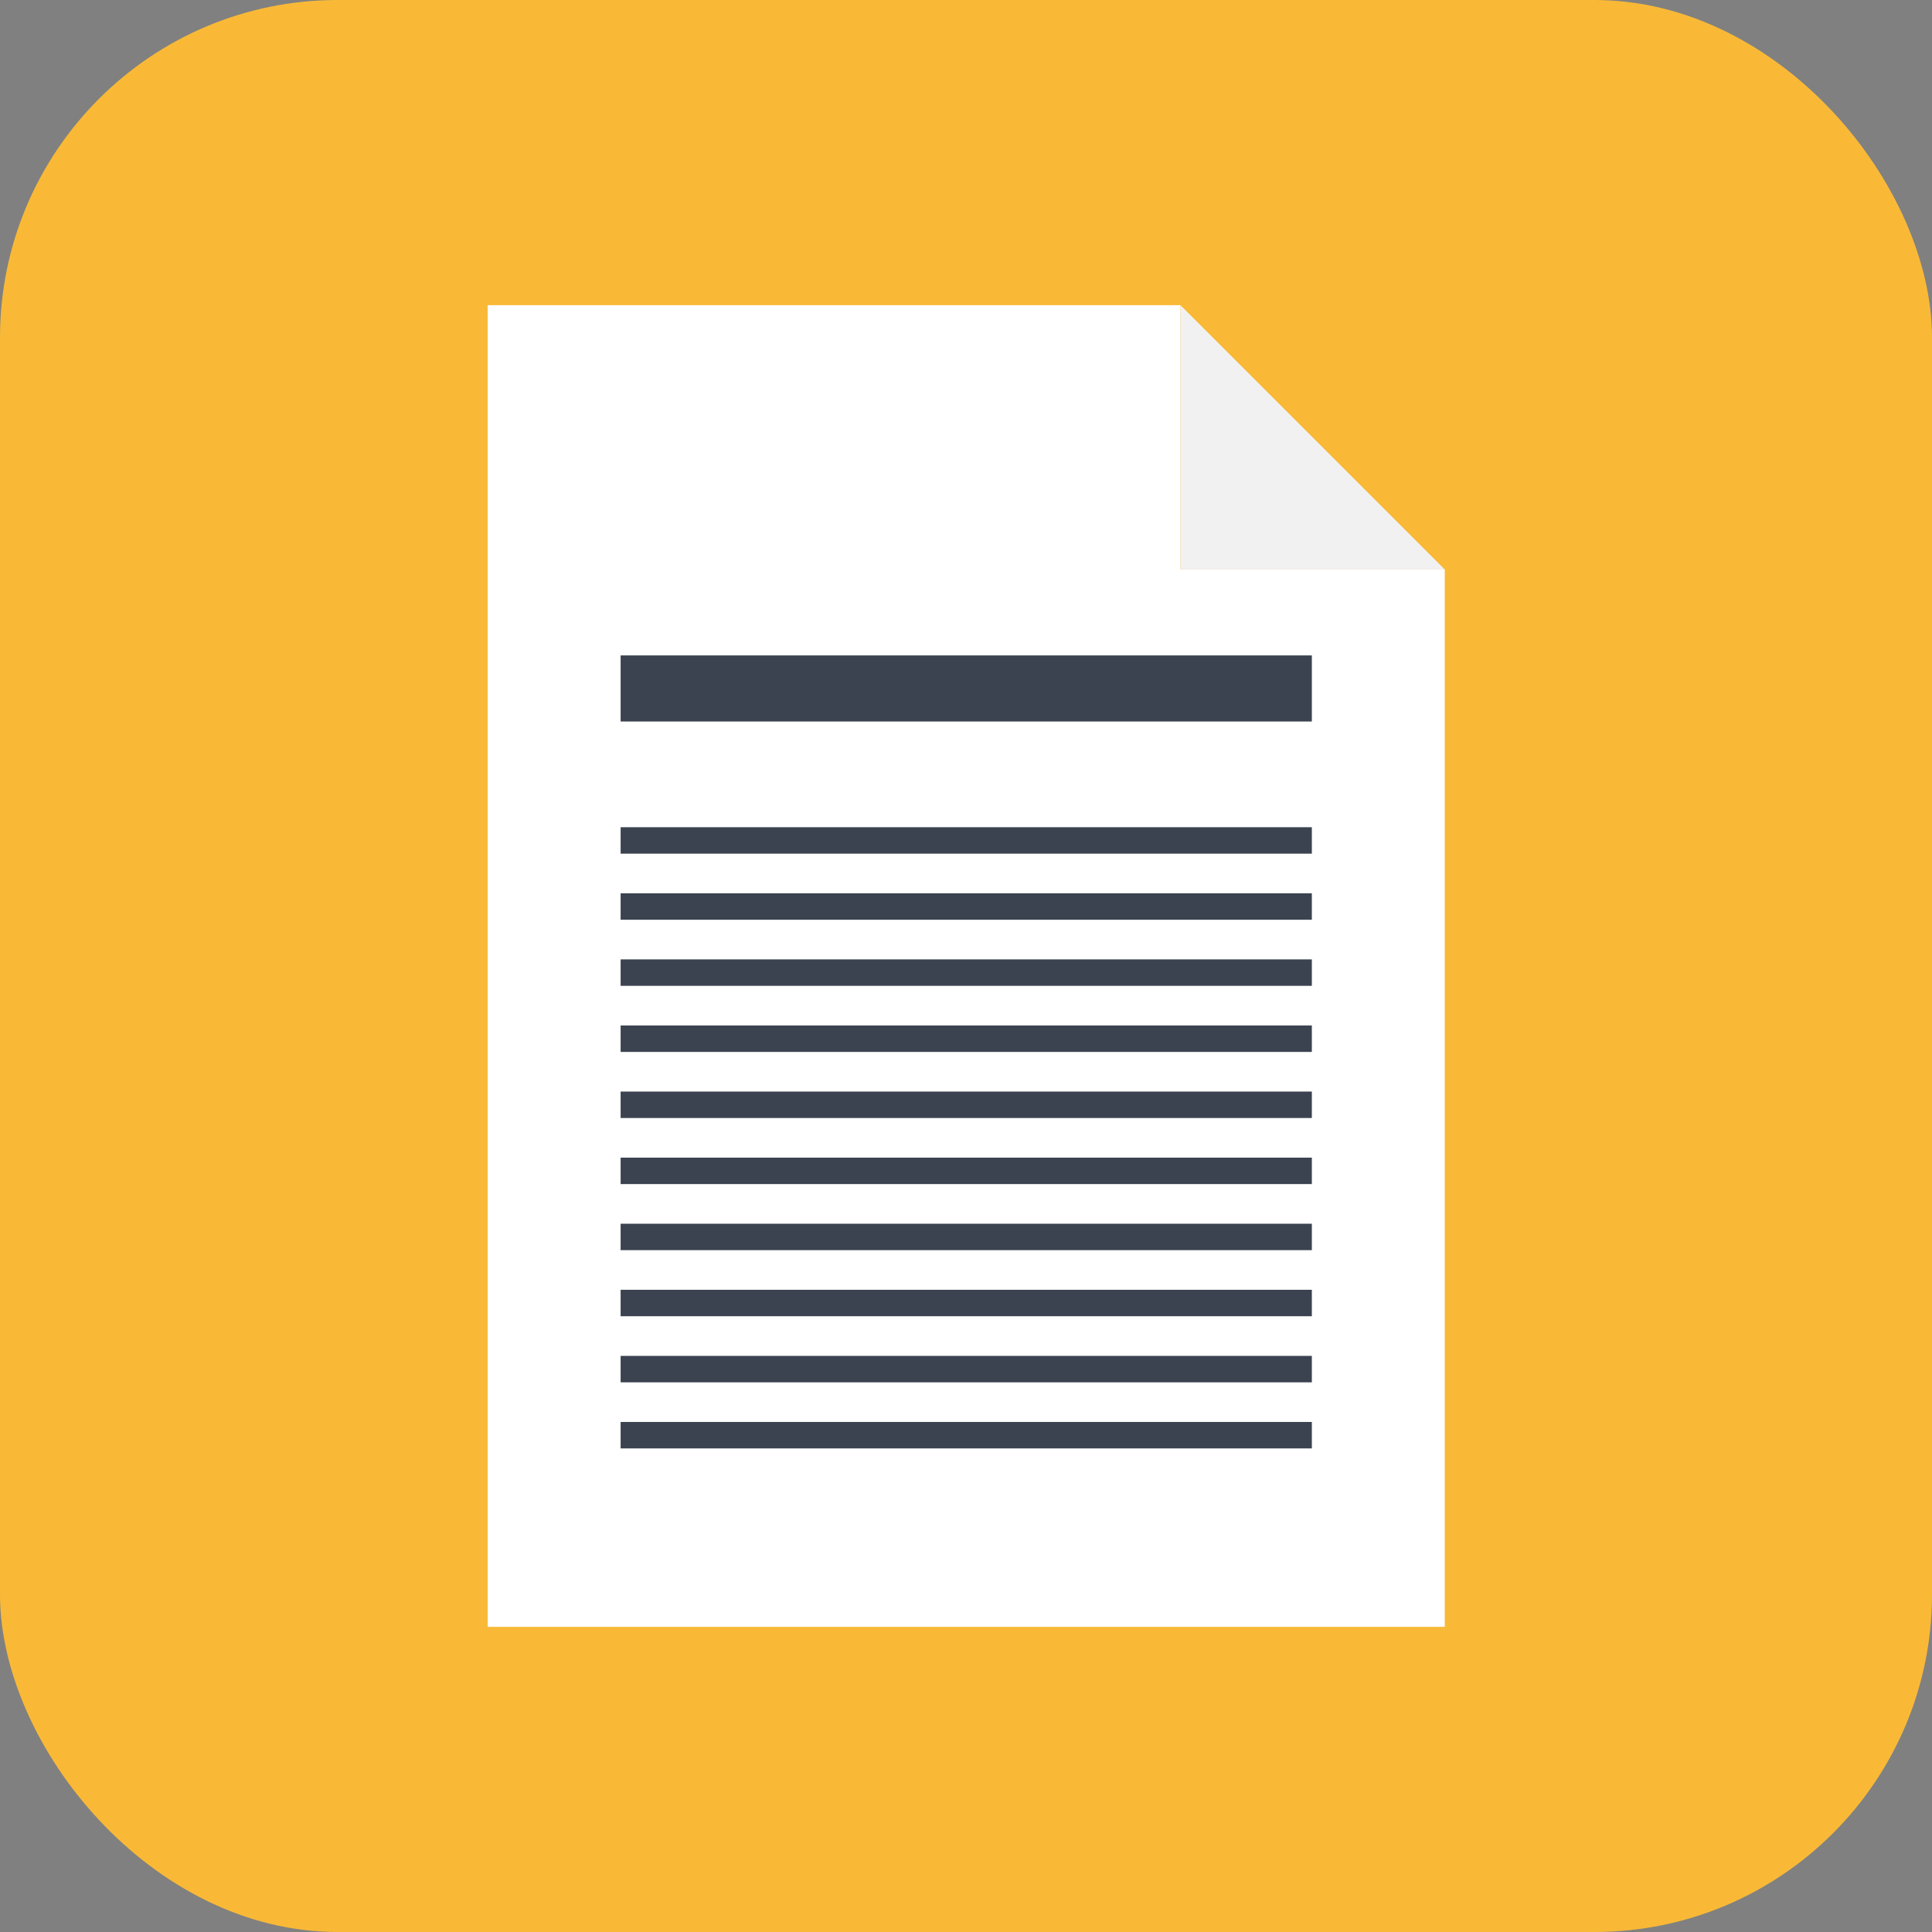
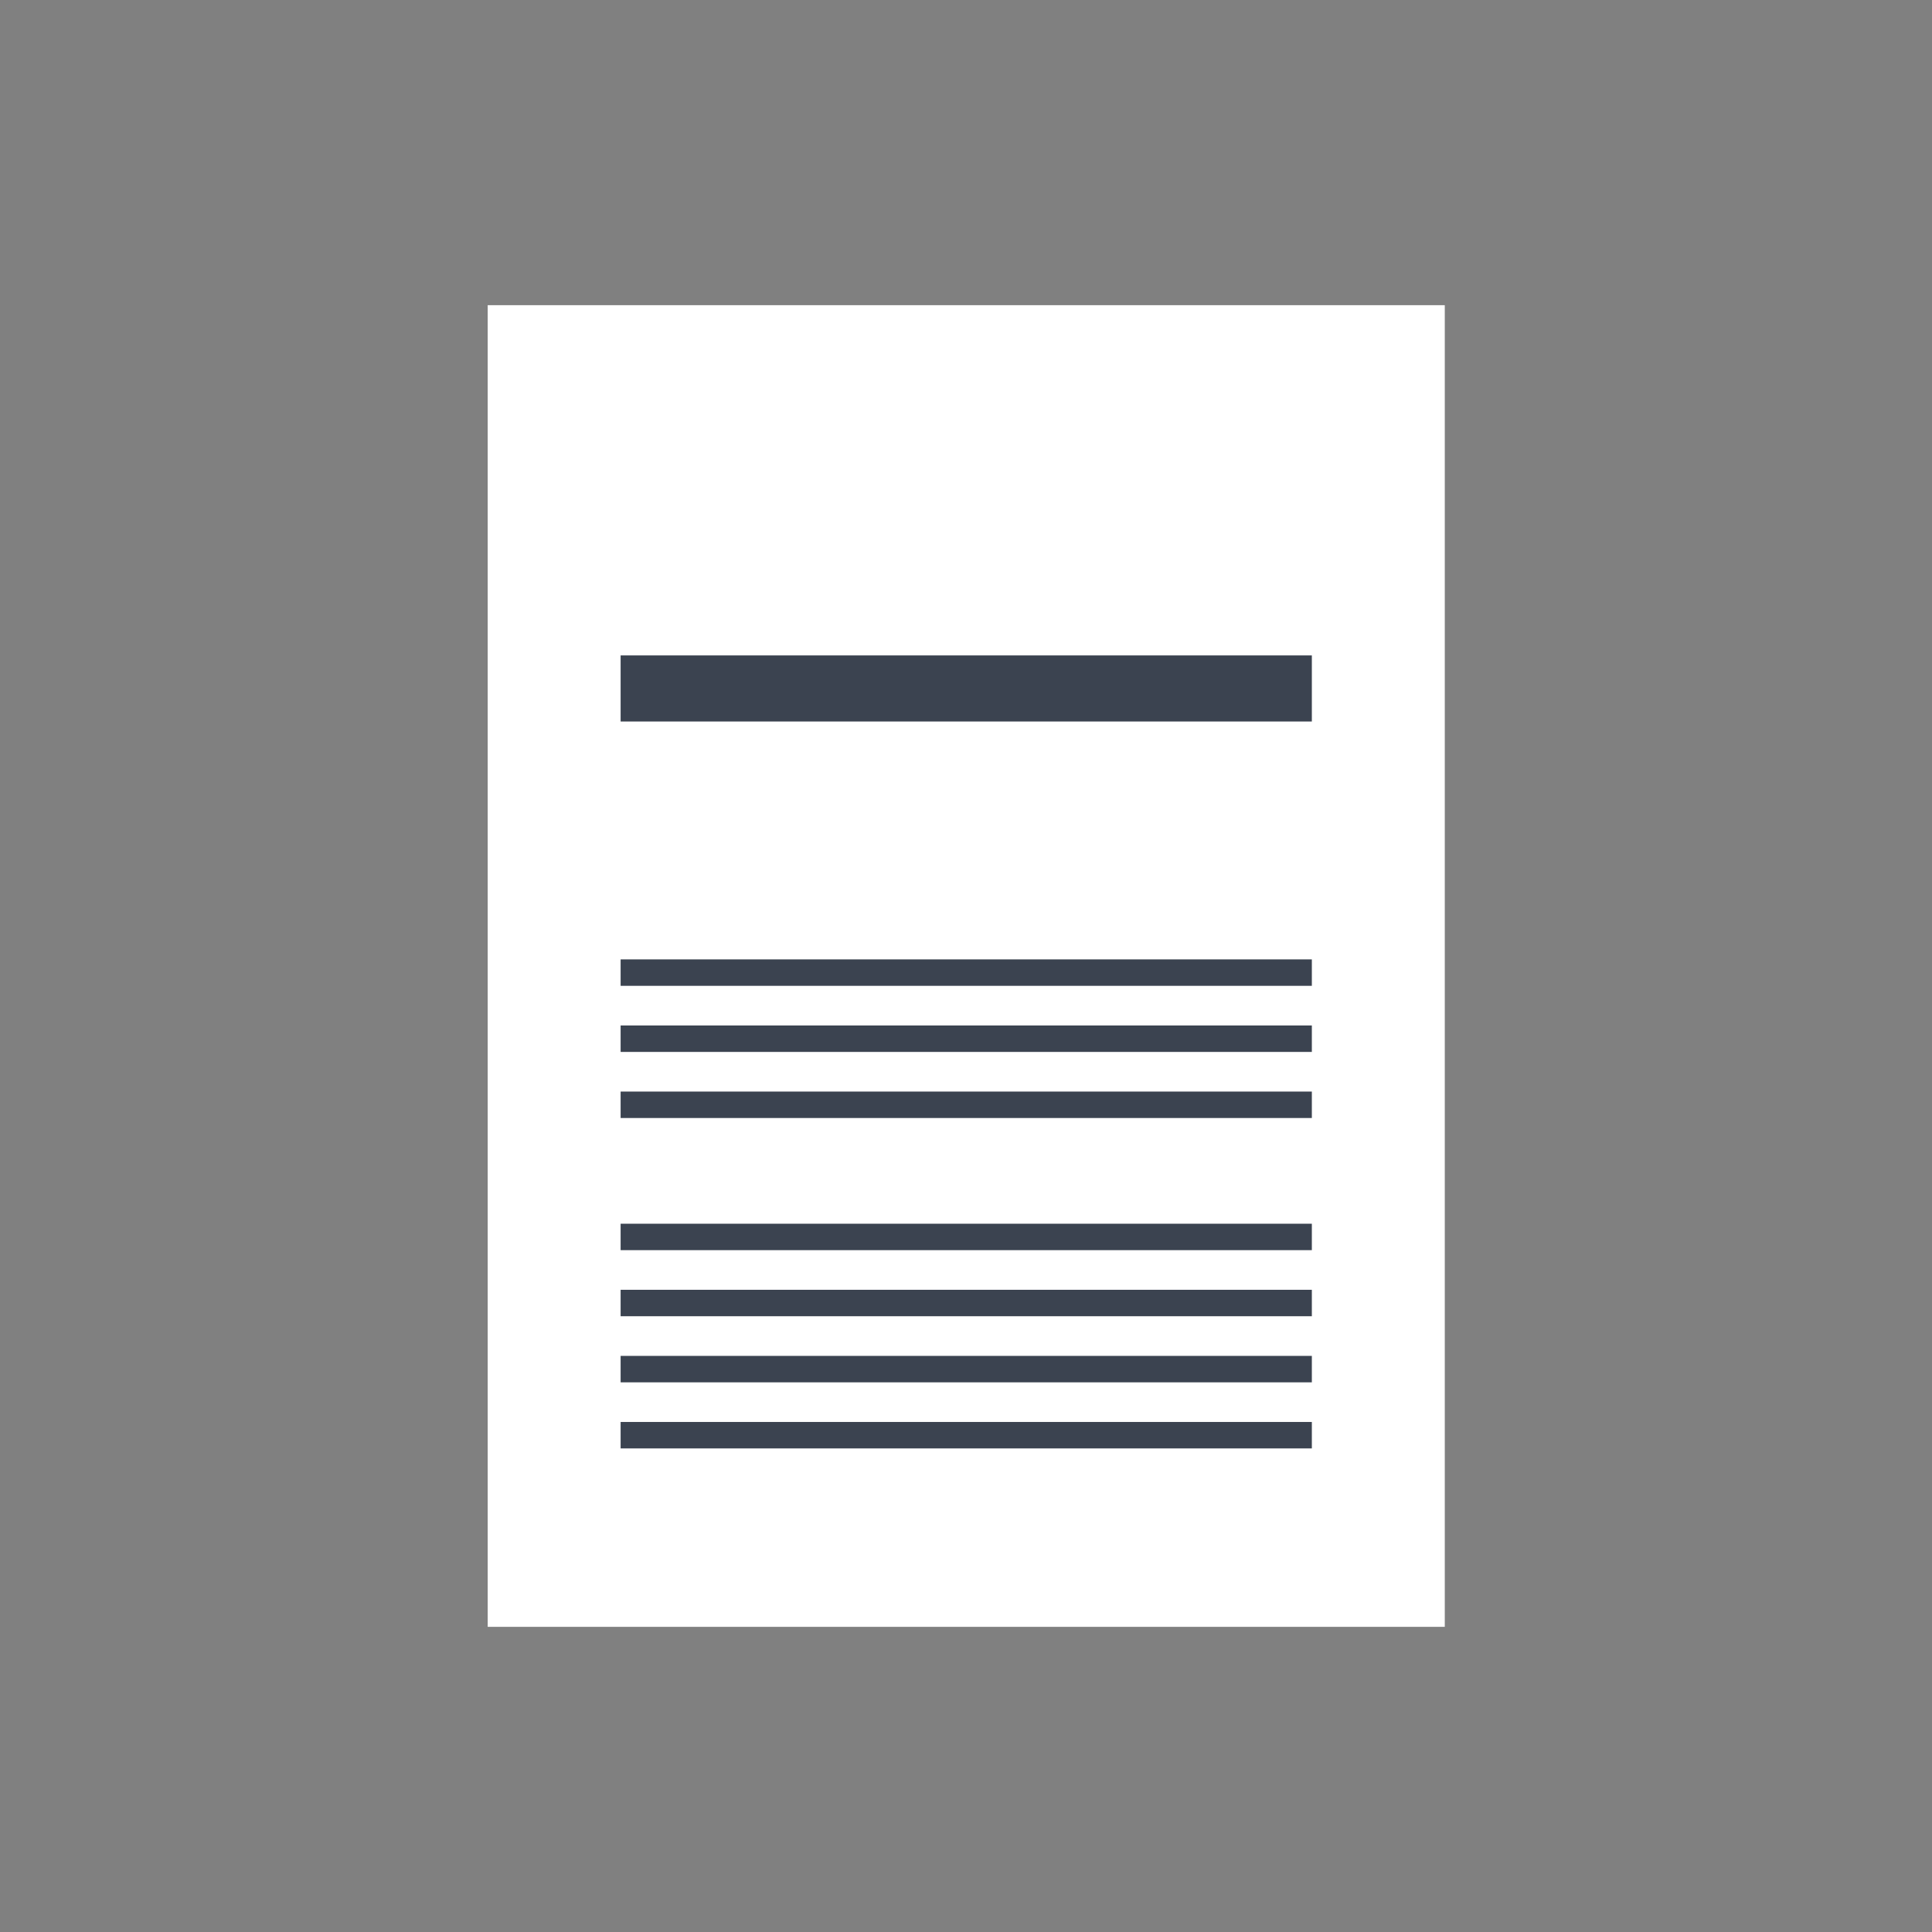
<svg xmlns="http://www.w3.org/2000/svg" width="103" height="103" viewBox="0 0 103 103">
  <rect x="0" y="0" width="103" height="103" fill="#808080" stroke="none" />
  <g id="グループ_70" data-name="グループ 70" transform="translate(-322 -3826)">
-     <rect id="長方形_40" data-name="長方形 40" width="103" height="103" rx="18" transform="translate(322 3826)" fill="#f9b937" />
    <g id="グループ_29" data-name="グループ 29" transform="translate(348 3842.27)">
-       <path id="パス_27" data-name="パス 27" d="M0,0V70.461H51.025V14.092H36.932V0Z" fill="#fff" />
-       <path id="パス_28" data-name="パス 28" d="M36.931,0V14.092H51.024Z" fill="#f1f1f2" />
+       <path id="パス_27" data-name="パス 27" d="M0,0V70.461H51.025V14.092V0Z" fill="#fff" />
      <rect id="長方形_55" data-name="長方形 55" width="36.851" height="3.523" transform="translate(7.087 18.672)" fill="#3b4350" />
-       <rect id="長方形_56" data-name="長方形 56" width="36.851" height="1.41" transform="translate(7.087 27.831)" fill="#3b4350" />
-       <rect id="長方形_57" data-name="長方形 57" width="36.851" height="1.41" transform="translate(7.087 31.354)" fill="#3b4350" />
      <rect id="長方形_58" data-name="長方形 58" width="36.851" height="1.41" transform="translate(7.087 34.877)" fill="#3b4350" />
      <rect id="長方形_59" data-name="長方形 59" width="36.851" height="1.41" transform="translate(7.087 38.401)" fill="#3b4350" />
      <rect id="長方形_60" data-name="長方形 60" width="36.851" height="1.41" transform="translate(7.087 41.924)" fill="#3b4350" />
-       <rect id="長方形_61" data-name="長方形 61" width="36.851" height="1.409" transform="translate(7.087 45.447)" fill="#3b4350" />
      <rect id="長方形_62" data-name="長方形 62" width="36.851" height="1.409" transform="translate(7.087 48.97)" fill="#3b4350" />
      <rect id="長方形_63" data-name="長方形 63" width="36.851" height="1.41" transform="translate(7.087 52.492)" fill="#3b4350" />
      <rect id="長方形_64" data-name="長方形 64" width="36.851" height="1.41" transform="translate(7.087 56.016)" fill="#3b4350" />
      <rect id="長方形_65" data-name="長方形 65" width="36.851" height="1.41" transform="translate(7.087 59.539)" fill="#3b4350" />
    </g>
  </g>
</svg>